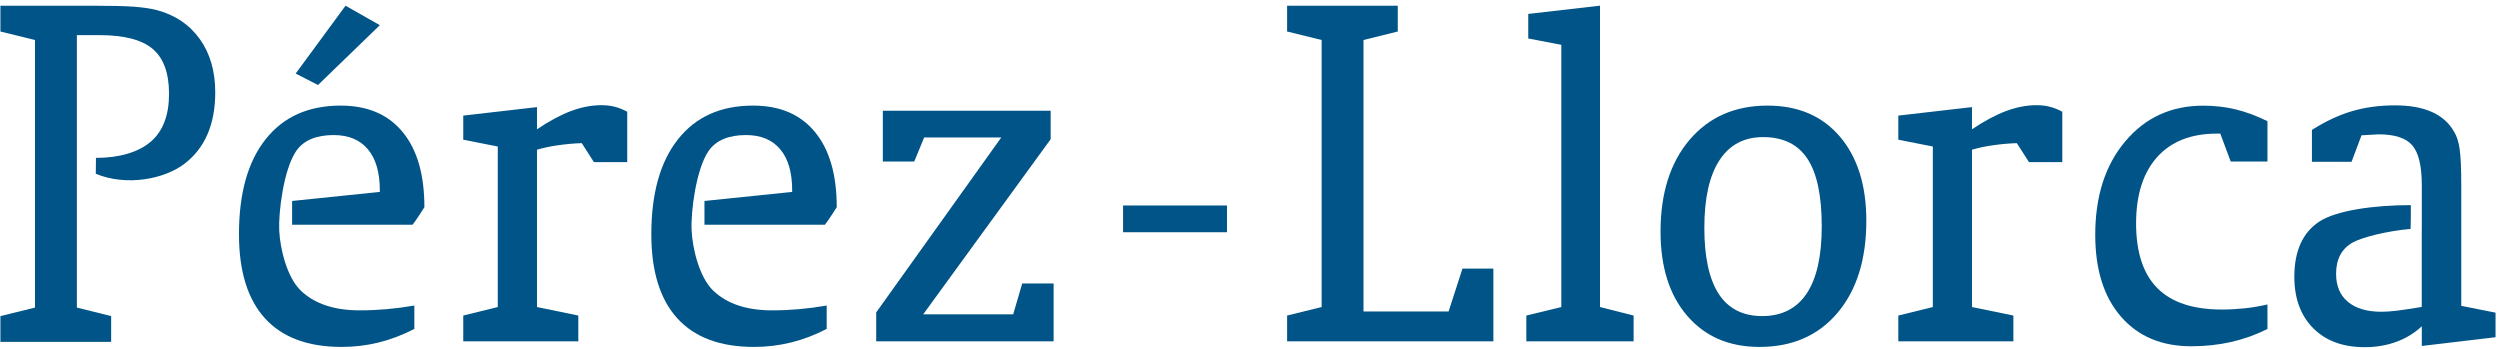
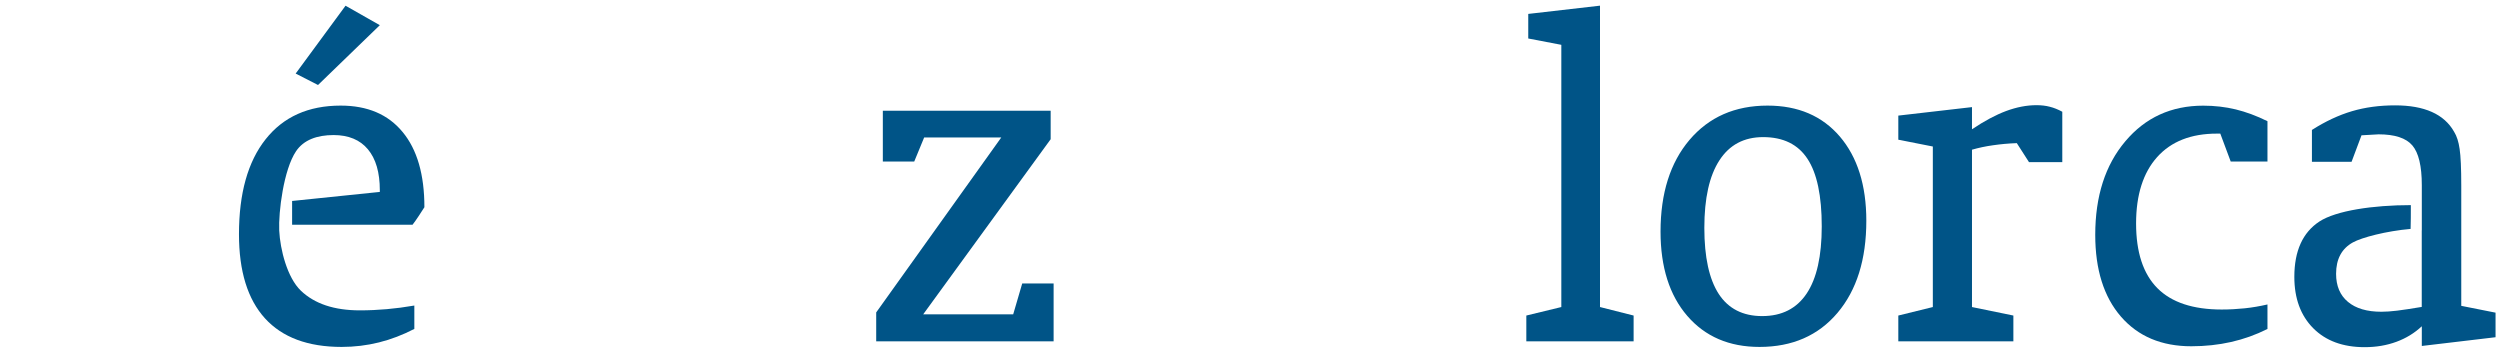
<svg xmlns="http://www.w3.org/2000/svg" width="415px" height="58px" viewBox="0 0 415 58" version="1.1">
  <title>Layer_1</title>
  <g id="Page-1" stroke="none" stroke-width="1" fill="none" fill-rule="evenodd">
    <g id="logopll_positivo" transform="translate(0.07, 0.94)" fill="#005487" fill-rule="nonzero">
      <g id="Layer_1" transform="translate(0, 0)">
        <g id="Group" transform="translate(0, 0)">
-           <path d="M89.07,20.52 C91.11,19.14 93,18.14 94.72,17.49 C96.44,16.85 98.12,16.52 99.77,16.52 C100.55,16.52 101.28,16.6 101.97,16.78 C102.65,16.95 103.35,17.23 104.05,17.61 L104.05,25.97 L98.52,25.97 L96.5,22.82 C95.13,22.87 93.82,22.99 92.58,23.17 C91.35,23.34 90.17,23.59 89.07,23.91 L89.07,50.03 L95.93,51.44 L95.93,55.72 L76.83,55.72 L76.83,51.44 L82.56,50.03 L82.56,23.38 L76.83,22.25 L76.83,18.25 L89.07,16.84 L89.07,20.52 L89.07,20.52 Z" id="Path" />
          <polygon id="Path" points="145.38 55.73 145.38 50.92 166.14 21.88 153.34 21.88 151.69 25.88 146.48 25.88 146.48 17.44 174.34 17.44 174.34 22.17 153.18 51.24 168.12 51.24 169.62 46.11 174.83 46.11 174.83 55.72 145.38 55.72" />
-           <polygon id="Path" points="186.36 37.61 186.36 33.17 203.61 33.17 203.61 37.61" />
-           <polygon id="Path" points="226.27 50.76 240.4 50.76 242.7 43.65 247.83 43.65 247.83 55.72 213.59 55.72 213.59 51.44 219.32 50.03 219.32 5.7 213.59 4.29 213.59 0.01 231.96 0.01 231.96 4.29 226.27 5.7" />
          <polygon id="Path" points="265.54 50.03 271.11 51.44 271.11 55.72 253.3 55.72 253.3 51.44 259.11 50.03 259.11 6.5 253.62 5.45 253.62 1.37 265.53 0 265.53 50.03" />
          <path d="M309.74,35.7 C309.74,42.13 308.14,47.23 304.95,51 C301.76,54.77 297.44,56.65 292.01,56.65 C286.97,56.65 282.98,54.93 280.02,51.5 C277.06,48.07 275.58,43.4 275.58,37.51 C275.58,31.13 277.19,26.05 280.4,22.27 C283.62,18.49 287.93,16.59 293.35,16.59 C298.41,16.59 302.41,18.3 305.34,21.72 C308.26,25.14 309.74,29.8 309.74,35.7 Z M292.45,51.53 C295.71,51.53 298.17,50.28 299.84,47.78 C301.51,45.28 302.34,41.56 302.34,36.64 C302.34,31.58 301.56,27.84 299.98,25.44 C298.41,23.03 295.95,21.82 292.61,21.82 C289.43,21.82 287.01,23.11 285.35,25.68 C283.68,28.25 282.85,31.98 282.85,36.88 C282.85,41.75 283.65,45.41 285.25,47.87 C286.84,50.3 289.25,51.53 292.45,51.53 Z" id="Shape" />
          <path d="M327.28,20.52 C329.33,19.14 331.21,18.14 332.94,17.49 C334.67,16.85 336.35,16.52 337.99,16.52 C338.77,16.52 339.51,16.6 340.19,16.78 C340.88,16.95 341.57,17.23 342.27,17.61 L342.27,25.97 L336.74,25.97 L334.72,22.82 C333.35,22.87 332.04,22.99 330.8,23.17 C329.56,23.34 328.39,23.59 327.28,23.91 L327.28,50.03 L334.15,51.44 L334.15,55.72 L315.05,55.72 L315.05,51.44 L320.78,50.03 L320.78,23.38 L315.05,22.25 L315.05,18.25 L327.28,16.84 L327.28,20.52 L327.28,20.52 Z" id="Path" />
          <path d="M376.33,53.67 C374.39,54.64 372.38,55.36 370.29,55.83 C368.2,56.3 366,56.54 363.69,56.54 C358.74,56.54 354.84,54.89 352,51.61 C349.16,48.33 347.74,43.8 347.74,38.04 C347.74,31.63 349.4,26.46 352.73,22.52 C356.05,18.57 360.37,16.6 365.67,16.6 C367.56,16.6 369.35,16.81 371.06,17.22 C372.77,17.64 374.53,18.29 376.33,19.18 L376.33,25.88 L370.23,25.88 L368.5,21.24 L367.93,21.24 C363.65,21.24 360.34,22.54 358.01,25.14 C355.69,27.74 354.52,31.41 354.52,36.15 C354.52,40.94 355.7,44.52 358.05,46.89 C360.4,49.26 363.97,50.44 368.73,50.44 C370.02,50.44 371.29,50.37 372.55,50.24 C373.8,50.11 375.06,49.89 376.33,49.6 L376.33,53.67 L376.33,53.67 Z" id="Path" />
-           <path d="M12.68,4.89 L16.4,4.89 C20.54,4.89 23.51,5.66 25.3,7.2 C27.09,8.73 27.99,11.21 27.99,14.63 C27.99,18.16 27,20.8 25,22.54 C23.01,24.29 19.81,25.27 15.86,25.27 C15.86,25.27 15.83,26.79 15.83,27.91 C20.99,30.03 27.28,28.79 30.64,26.18 C33.99,23.57 35.66,19.64 35.66,14.39 C35.66,10.89 34.81,7.94 33.1,5.55 C31.39,3.15 29.01,1.55 25.97,0.74 C24.92,0.47 23.63,0.28 22.11,0.17 C20.59,0.06 18.38,0.01 15.47,0.01 L0,0.01 L0,4.29 L5.74,5.7 L5.74,50.12 L0,51.53 L0,55.81 L18.38,55.81 L18.38,51.53 L12.69,50.12 L12.69,4.89 L12.68,4.89 Z" id="Path" />
          <g transform="translate(39.6, 0.01)" id="Path">
            <polygon points="9.41 11.26 17.69 0 23.38 3.23 13.12 13.16" />
            <path d="M9.47,24.16 C10.74,22.27 12.96,21.47 15.71,21.47 C18.18,21.47 20.09,22.26 21.4,23.83 C22.72,25.41 23.38,27.67 23.38,30.63 L23.38,30.91 L8.82,32.41 L8.82,36.36 L28.81,36.36 C29.33,35.71 30.35,34.14 30.78,33.45 C30.78,28.04 29.58,23.87 27.16,20.96 C24.75,18.03 21.32,16.58 16.88,16.58 C11.52,16.58 7.37,18.44 4.42,22.17 C1.47,25.89 1.42108547e-14,31.15 1.42108547e-14,37.94 C1.42108547e-14,44.08 1.44,48.73 4.32,51.9 C7.2,55.06 11.44,56.64 17.04,56.64 C19.17,56.64 21.23,56.39 23.24,55.89 C25.24,55.39 27.2,54.64 29.11,53.65 L29.11,49.77 C27.55,50.04 26.03,50.24 24.55,50.37 C23.07,50.5 21.58,50.57 20.07,50.57 C15.81,50.57 12.55,49.48 10.27,47.3 C8,45.12 6.84,40.47 6.68,37.33 C6.54,34.23 7.42,27.2 9.47,24.16 Z" />
          </g>
-           <path d="M117.52,24.17 C118.8,22.28 121.01,21.48 123.76,21.48 C126.24,21.48 128.13,22.27 129.45,23.84 C130.77,25.42 131.43,27.68 131.43,30.64 L131.43,30.92 L116.87,32.42 L116.87,36.37 L136.86,36.37 C137.38,35.72 138.4,34.15 138.83,33.46 C138.83,28.05 137.62,23.88 135.21,20.97 C132.8,18.04 129.38,16.59 124.93,16.59 C119.58,16.59 115.42,18.45 112.48,22.18 C109.53,25.9 108.05,31.16 108.05,37.95 C108.05,44.09 109.49,48.74 112.37,51.91 C115.25,55.07 119.49,56.65 125.09,56.65 C127.21,56.65 129.28,56.4 131.29,55.9 C133.29,55.4 135.25,54.65 137.16,53.66 L137.16,49.78 C135.6,50.05 134.08,50.25 132.6,50.38 C131.12,50.51 129.63,50.58 128.12,50.58 C123.87,50.58 120.61,49.49 118.33,47.31 C116.06,45.13 114.9,40.48 114.74,37.34 C114.58,34.24 115.47,27.21 117.52,24.17 Z" id="Path" />
          <path d="M401.95,37.31 L401.95,29.8 C401.95,26.62 401.42,24.42 400.38,23.2 C399.33,21.97 397.46,21.36 394.77,21.36 C394.69,21.36 394.33,21.38 393.7,21.42 C393.07,21.46 392.48,21.49 391.94,21.52 L390.29,25.92 L383.71,25.92 L383.71,20.63 C385.95,19.2 388.16,18.17 390.35,17.52 C392.54,16.87 394.93,16.55 397.51,16.55 C399.94,16.55 401.97,16.91 403.61,17.64 C405.25,18.37 406.49,19.47 407.32,20.95 C407.76,21.65 408.06,22.6 408.23,23.8 C408.41,25 408.5,27.03 408.5,29.88 L408.5,31.62 L408.5,49.83 L414.19,50.96 L414.19,55.04 L401.95,56.49 L401.95,53.22 C400.74,54.35 399.34,55.21 397.73,55.8 C396.13,56.39 394.37,56.69 392.46,56.69 C388.85,56.69 386.01,55.64 383.92,53.54 C381.84,51.44 380.79,48.6 380.79,45.02 C380.79,40.71 382.18,37.65 384.95,35.83 C387.72,34.02 393.87,33.11 400.13,33.11 C400.13,34.13 400.13,36.42 400.09,37.06 C396.08,37.41 392.01,38.47 390.51,39.3 C388.66,40.32 387.72,42.06 387.72,44.51 C387.72,46.53 388.38,48.08 389.69,49.17 C390.99,50.26 392.84,50.81 395.24,50.81 C395.99,50.81 396.86,50.75 397.84,50.63 C398.82,50.51 400.19,50.3 401.94,50.01 L401.94,37.31" id="Path" />
        </g>
      </g>
    </g>
  </g>
</svg>